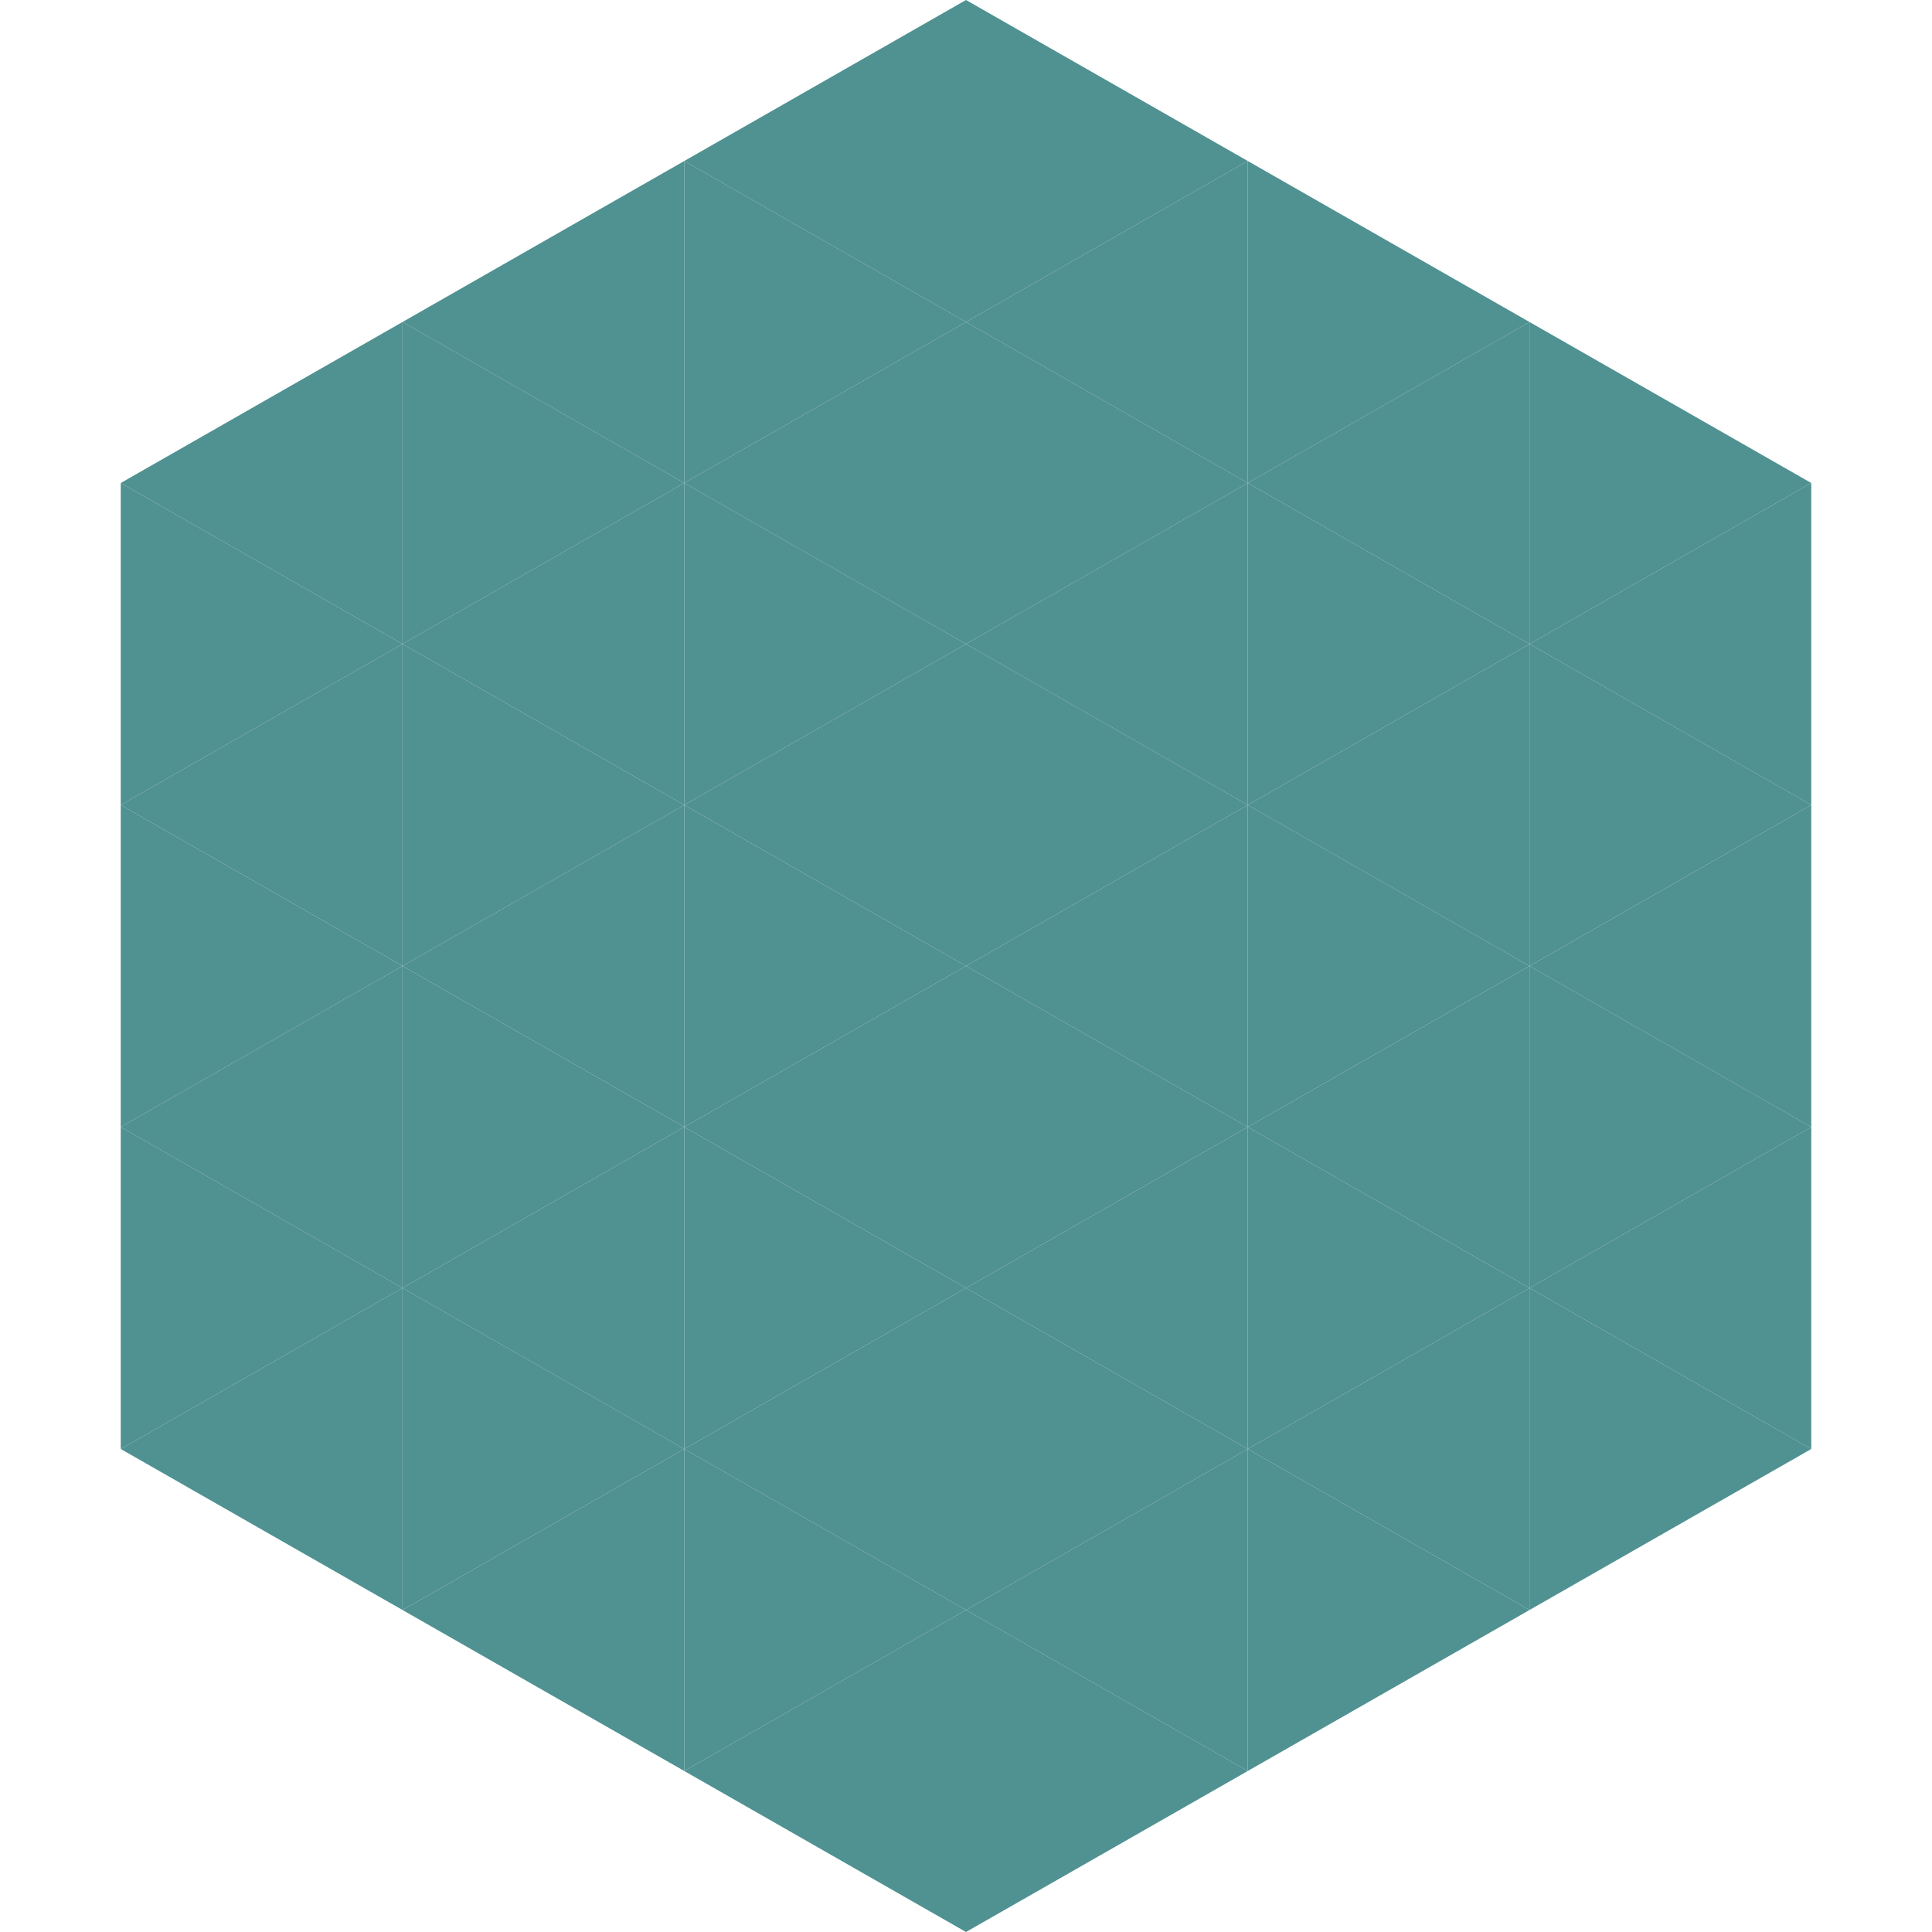
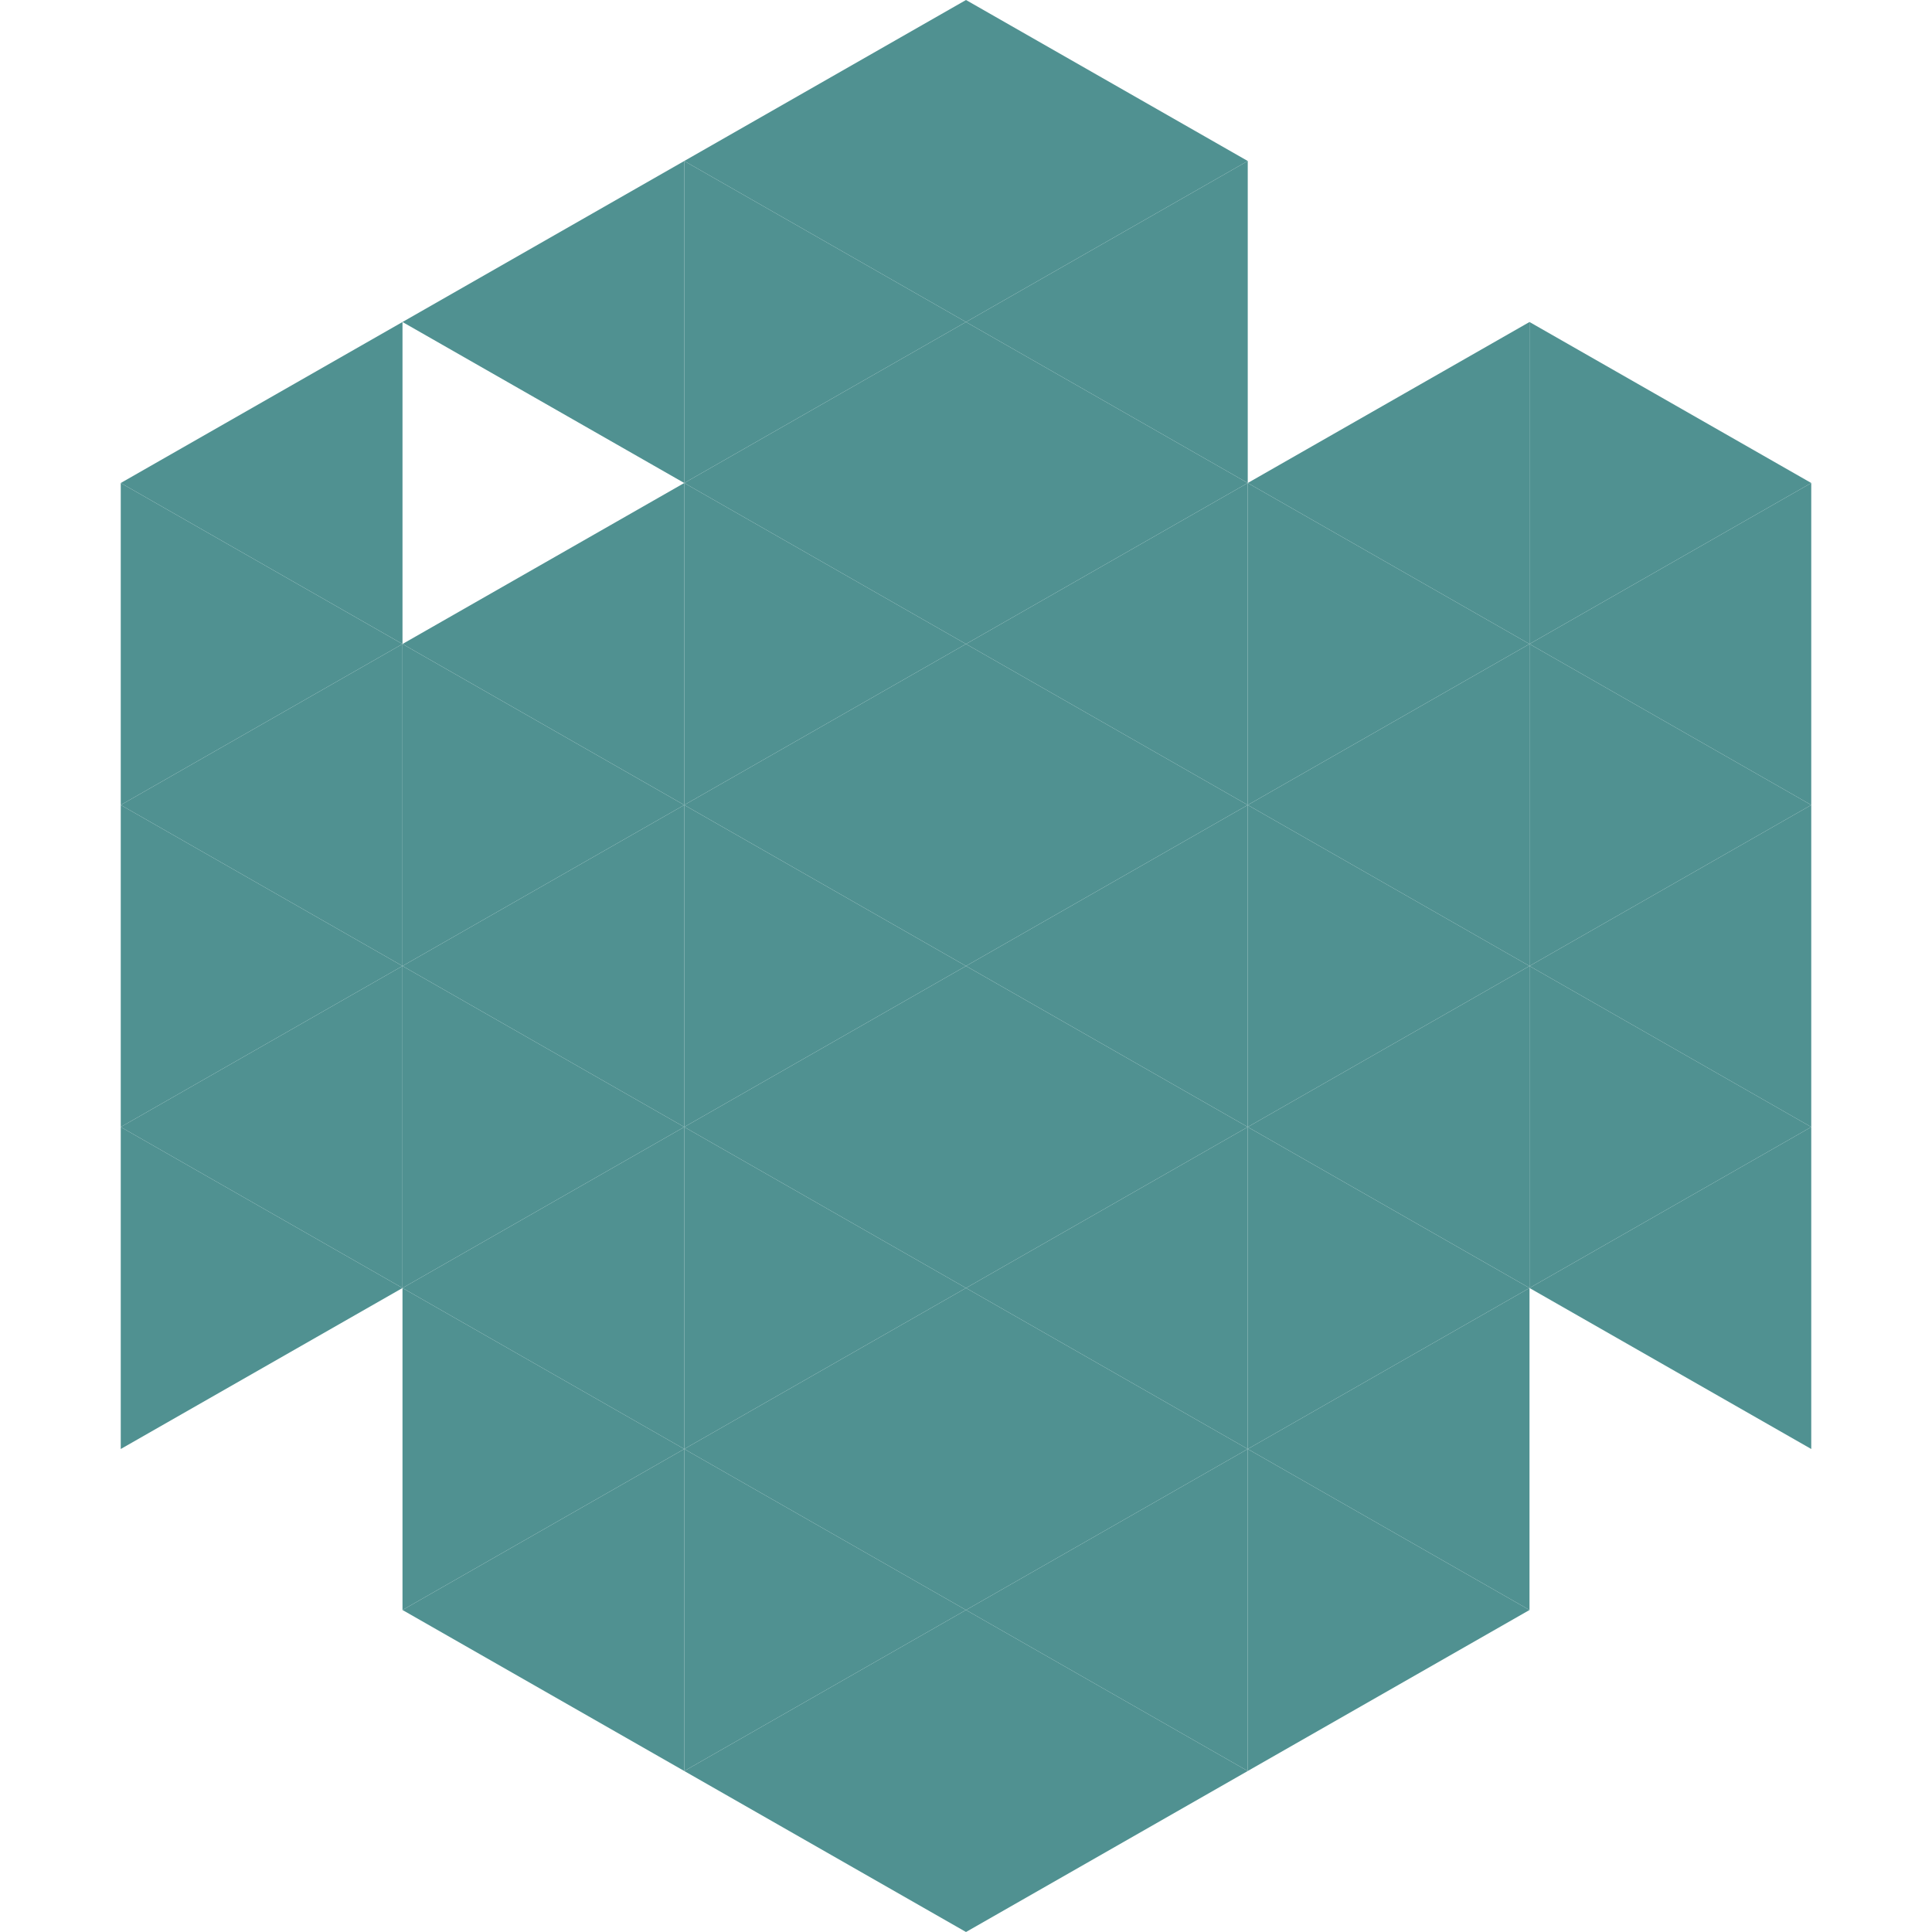
<svg xmlns="http://www.w3.org/2000/svg" width="240" height="240">
  <polygon points="50,40 15,60 50,80" style="fill:rgb(80,145,145)" />
  <polygon points="190,40 225,60 190,80" style="fill:rgb(80,145,145)" />
  <polygon points="15,60 50,80 15,100" style="fill:rgb(80,145,145)" />
  <polygon points="225,60 190,80 225,100" style="fill:rgb(80,145,145)" />
  <polygon points="50,80 15,100 50,120" style="fill:rgb(80,145,145)" />
  <polygon points="190,80 225,100 190,120" style="fill:rgb(80,145,145)" />
  <polygon points="15,100 50,120 15,140" style="fill:rgb(80,145,145)" />
  <polygon points="225,100 190,120 225,140" style="fill:rgb(80,145,145)" />
  <polygon points="50,120 15,140 50,160" style="fill:rgb(80,145,145)" />
  <polygon points="190,120 225,140 190,160" style="fill:rgb(80,145,145)" />
  <polygon points="15,140 50,160 15,180" style="fill:rgb(80,145,145)" />
  <polygon points="225,140 190,160 225,180" style="fill:rgb(80,145,145)" />
-   <polygon points="50,160 15,180 50,200" style="fill:rgb(80,145,145)" />
-   <polygon points="190,160 225,180 190,200" style="fill:rgb(80,145,145)" />
  <polygon points="15,180 50,200 15,220" style="fill:rgb(255,255,255); fill-opacity:0" />
  <polygon points="225,180 190,200 225,220" style="fill:rgb(255,255,255); fill-opacity:0" />
  <polygon points="50,0 85,20 50,40" style="fill:rgb(255,255,255); fill-opacity:0" />
  <polygon points="190,0 155,20 190,40" style="fill:rgb(255,255,255); fill-opacity:0" />
  <polygon points="85,20 50,40 85,60" style="fill:rgb(80,145,145)" />
-   <polygon points="155,20 190,40 155,60" style="fill:rgb(80,145,145)" />
-   <polygon points="50,40 85,60 50,80" style="fill:rgb(80,145,145)" />
  <polygon points="190,40 155,60 190,80" style="fill:rgb(80,145,145)" />
  <polygon points="85,60 50,80 85,100" style="fill:rgb(80,145,145)" />
  <polygon points="155,60 190,80 155,100" style="fill:rgb(80,145,145)" />
  <polygon points="50,80 85,100 50,120" style="fill:rgb(80,145,145)" />
  <polygon points="190,80 155,100 190,120" style="fill:rgb(80,145,145)" />
  <polygon points="85,100 50,120 85,140" style="fill:rgb(80,145,145)" />
  <polygon points="155,100 190,120 155,140" style="fill:rgb(80,145,145)" />
  <polygon points="50,120 85,140 50,160" style="fill:rgb(80,145,145)" />
  <polygon points="190,120 155,140 190,160" style="fill:rgb(80,145,145)" />
  <polygon points="85,140 50,160 85,180" style="fill:rgb(80,145,145)" />
  <polygon points="155,140 190,160 155,180" style="fill:rgb(80,145,145)" />
  <polygon points="50,160 85,180 50,200" style="fill:rgb(80,145,145)" />
  <polygon points="190,160 155,180 190,200" style="fill:rgb(80,145,145)" />
  <polygon points="85,180 50,200 85,220" style="fill:rgb(80,145,145)" />
  <polygon points="155,180 190,200 155,220" style="fill:rgb(80,145,145)" />
  <polygon points="120,0 85,20 120,40" style="fill:rgb(80,145,145)" />
  <polygon points="120,0 155,20 120,40" style="fill:rgb(80,145,145)" />
  <polygon points="85,20 120,40 85,60" style="fill:rgb(80,145,145)" />
  <polygon points="155,20 120,40 155,60" style="fill:rgb(80,145,145)" />
  <polygon points="120,40 85,60 120,80" style="fill:rgb(80,145,145)" />
  <polygon points="120,40 155,60 120,80" style="fill:rgb(80,145,145)" />
  <polygon points="85,60 120,80 85,100" style="fill:rgb(80,145,145)" />
  <polygon points="155,60 120,80 155,100" style="fill:rgb(80,145,145)" />
  <polygon points="120,80 85,100 120,120" style="fill:rgb(80,145,145)" />
  <polygon points="120,80 155,100 120,120" style="fill:rgb(80,145,145)" />
  <polygon points="85,100 120,120 85,140" style="fill:rgb(80,145,145)" />
  <polygon points="155,100 120,120 155,140" style="fill:rgb(80,145,145)" />
  <polygon points="120,120 85,140 120,160" style="fill:rgb(80,145,145)" />
  <polygon points="120,120 155,140 120,160" style="fill:rgb(80,145,145)" />
  <polygon points="85,140 120,160 85,180" style="fill:rgb(80,145,145)" />
  <polygon points="155,140 120,160 155,180" style="fill:rgb(80,145,145)" />
  <polygon points="120,160 85,180 120,200" style="fill:rgb(80,145,145)" />
  <polygon points="120,160 155,180 120,200" style="fill:rgb(80,145,145)" />
  <polygon points="85,180 120,200 85,220" style="fill:rgb(80,145,145)" />
  <polygon points="155,180 120,200 155,220" style="fill:rgb(80,145,145)" />
  <polygon points="120,200 85,220 120,240" style="fill:rgb(80,145,145)" />
  <polygon points="120,200 155,220 120,240" style="fill:rgb(80,145,145)" />
  <polygon points="85,220 120,240 85,260" style="fill:rgb(255,255,255); fill-opacity:0" />
  <polygon points="155,220 120,240 155,260" style="fill:rgb(255,255,255); fill-opacity:0" />
</svg>